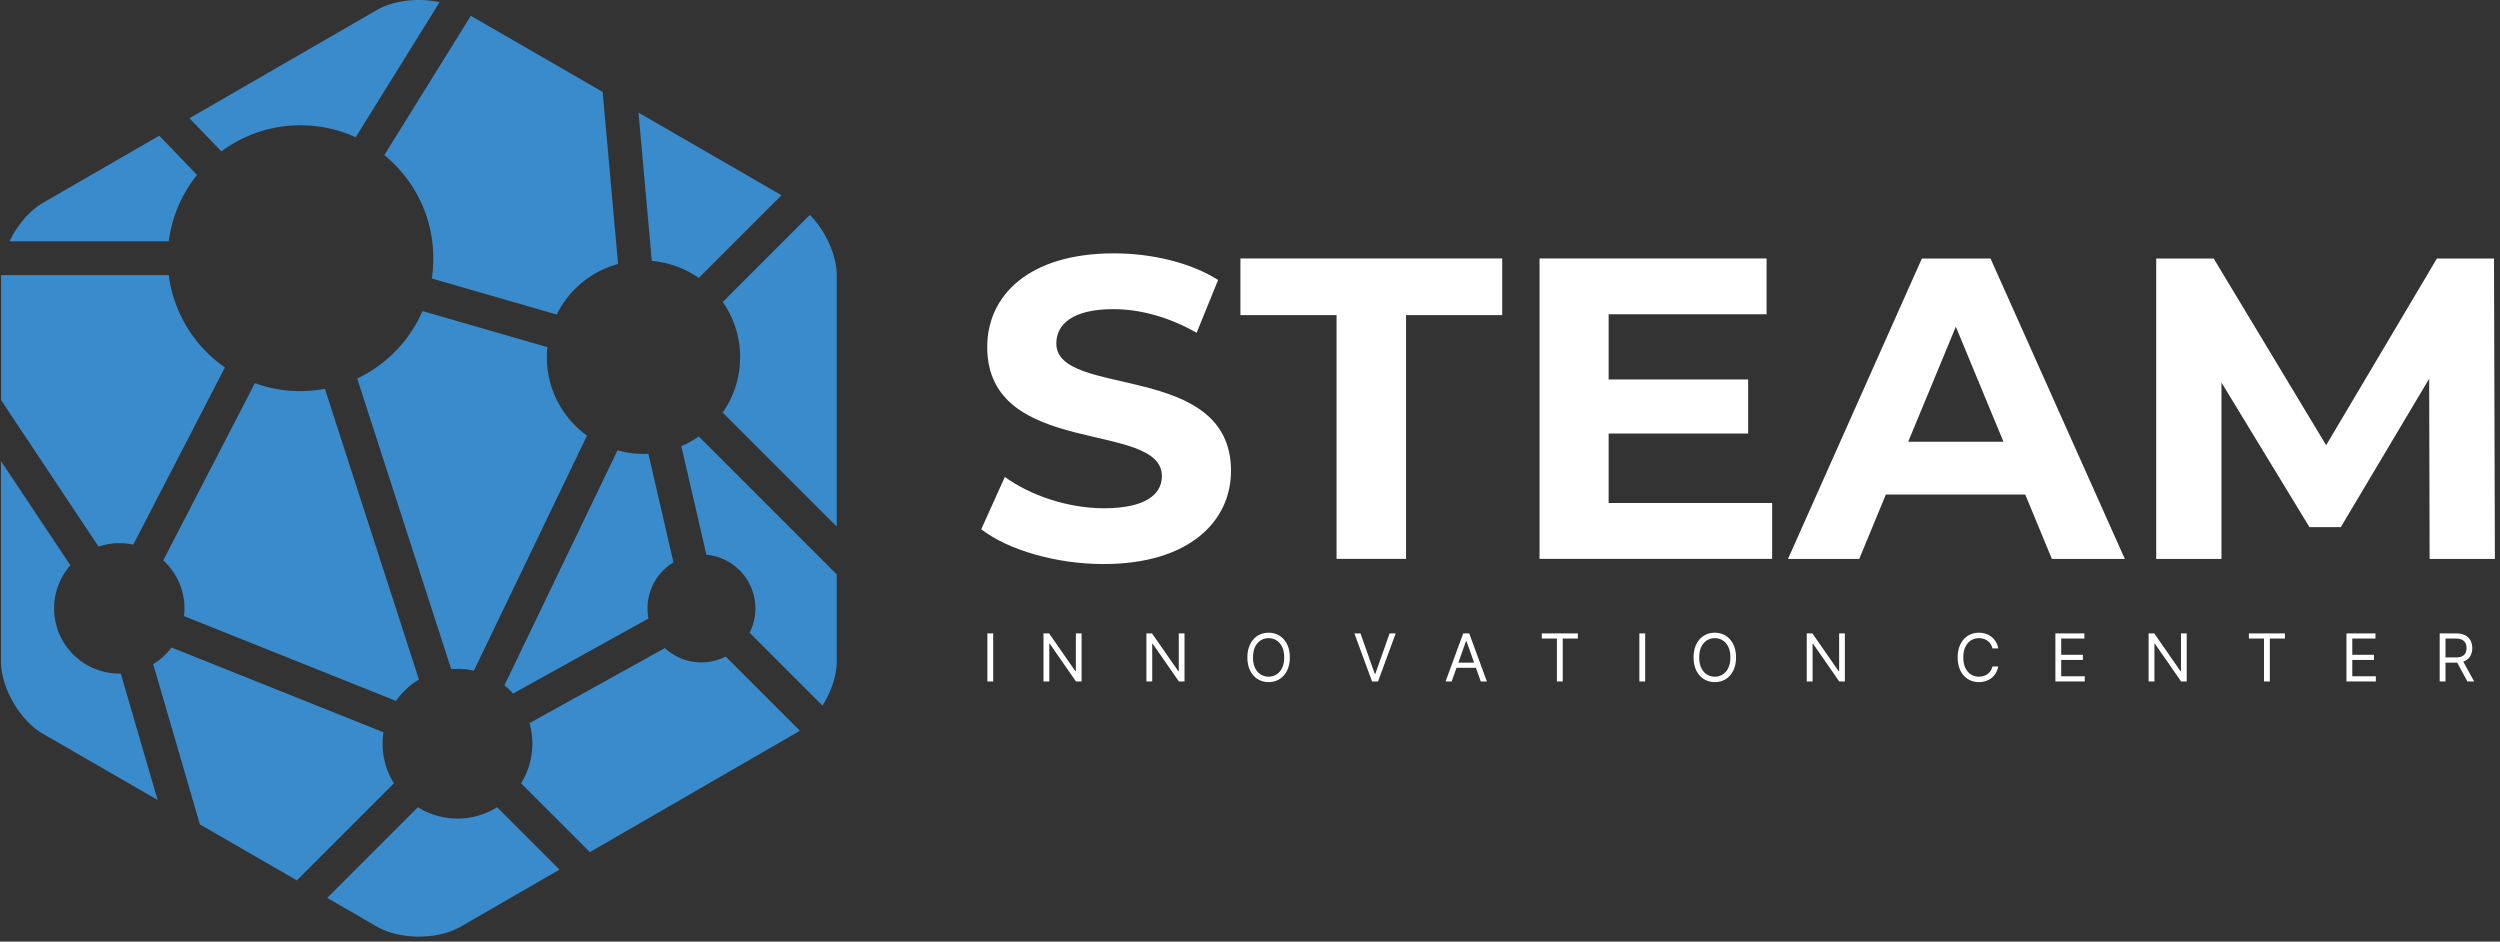
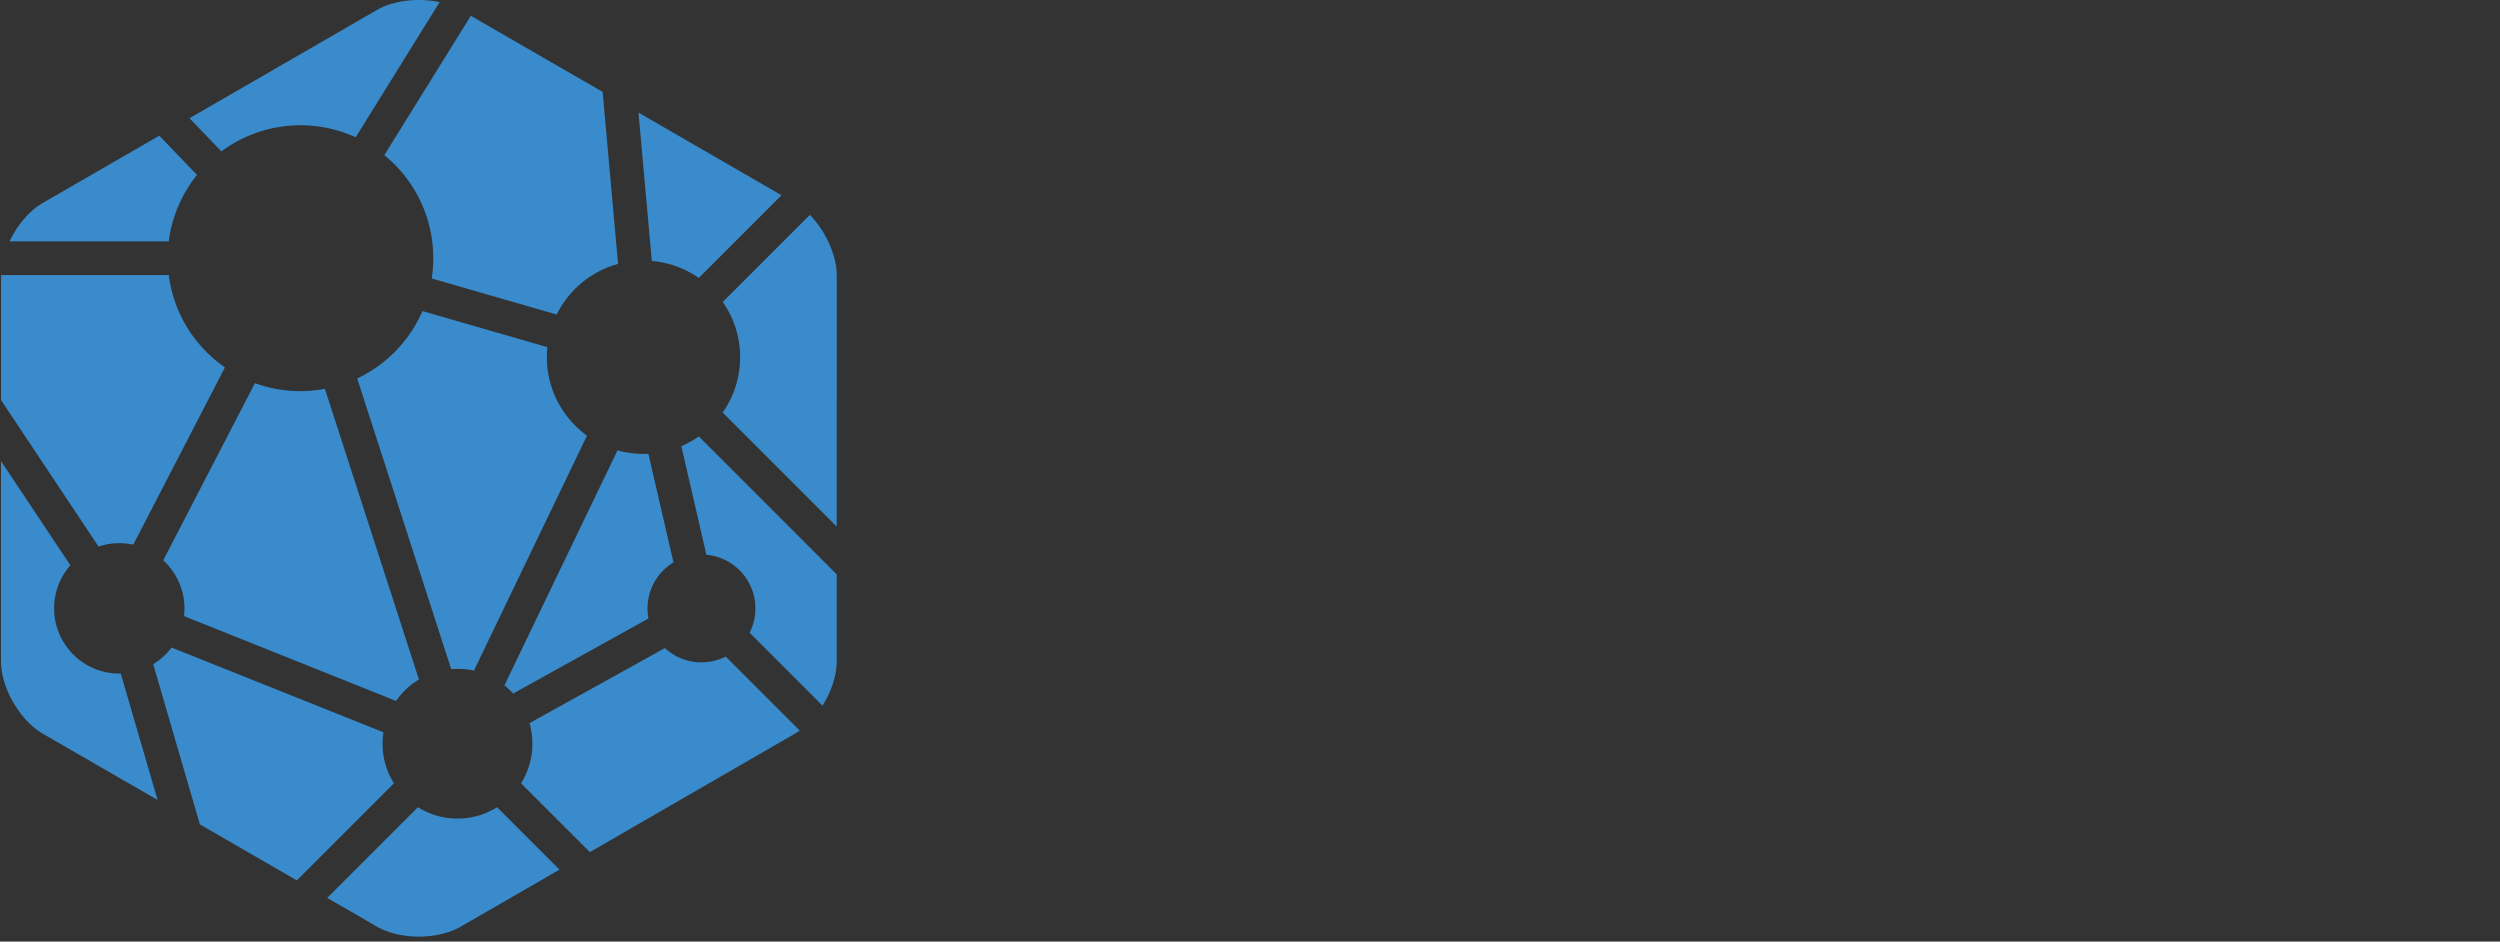
<svg xmlns="http://www.w3.org/2000/svg" width="454" height="171" viewBox="0 0 454 171" fill="none">
  <rect x="0" y="0" width="454" height="171" fill="#333333" stroke="none" />
  <path d="M141.92 35.45l-25.97-15 2.42 26.94c3.15.27 6.07 1.37 8.53 3.09l15.03-15.03h-.01zM40.2 27.5c4.01-2.98 8.98-4.75 14.37-4.75 3.57 0 6.96.78 10.02 2.18L79.83.39c-3.82-.82-8.3-.35-11.36 1.41L34.41 21.47l5.8 6.03h-.01zm38.49 19.38c0 1.25-.1 2.49-.28 3.69l22.69 6.55c2.2-4.47 6.25-7.86 11.14-9.19l-2.8-31.24L85.5 2.87l-15.71 25.3c5.43 4.42 8.89 11.16 8.89 18.7l.01.01zM21.67 98.64c.87 0 1.71.1 2.53.27l16.65-32.19c-5.49-3.8-9.32-9.82-10.2-16.77H.19v22.7L17.9 99.26c1.19-.4 2.46-.62 3.78-.62h-.01zm.25 23.681h-.25c-1.89 0-3.68-.45-5.26-1.23-3.9-1.94-6.58-5.96-6.58-10.61 0-3 1.11-5.73 2.95-7.82L.18 83.731v36.35c0 4.82 3.42 10.75 7.6 13.16l1.21.7 19.63 11.33-6.69-22.95h-.01zm47.56 12.73c0-.7.05-1.39.16-2.07l-38.49-15.39c-.91 1.21-2.04 2.24-3.33 3.02l8.48 29.1 17.61 10.17 17.63-17.63a13.478 13.478 0 01-2.06-7.19v-.01zm13.6 13.6c-2.64 0-5.11-.76-7.19-2.06l-16.47 16.47 9.05 5.22c4.18 2.41 11.02 2.41 15.19 0l17.95-10.36-11.33-11.33c-2.09 1.3-4.55 2.06-7.19 2.06h-.01zm44.3-28.36c-2.56 0-4.9-.99-6.64-2.6l-24.58 13.63c.34 1.19.52 2.44.52 3.74 0 2.64-.76 5.11-2.06 7.19l12.5 12.49 37.23-21.5c.3-.17.59-.37.88-.57l-13.44-13.44a9.72 9.72 0 01-4.41 1.05v.01zm-3.65-39.27l4.55 19.72c4.99.45 8.9 4.65 8.9 9.75 0 1.59-.38 3.08-1.05 4.41l13.24 13.24c1.58-2.52 2.58-5.44 2.58-8.05v-15.78l-25.05-25.05c-.99.69-2.04 1.28-3.16 1.76h-.01zm10.67-16.14c0 3.74-1.17 7.2-3.16 10.04l20.71 20.71V50.02c0-3.72-2.04-8.09-4.88-11l-13.96 13.96-1.86 1.86c1.99 2.85 3.16 6.31 3.16 10.04h-.01zm-41.22 61.07l24.58-13.63a9.779 9.779 0 014.54-10.19l-4.55-19.72c-.3.01-.59.02-.89.02-1.64 0-3.22-.23-4.72-.65L91.6 124.46c.57.46 1.1.95 1.59 1.49h-.01zm-10.1-4.49c1.02 0 2.02.12 2.98.33l20.54-42.68c-4.41-3.19-7.29-8.37-7.29-14.23 0-.62.03-1.24.1-1.84l-6.82-1.97-15.87-4.58a24.24 24.24 0 01-11.85 12.24l1.46 4.53 15.61 48.26c.38-.03.76-.05 1.15-.05l-.01-.01zm-49.65-9.57l38.49 15.4c1.1-1.57 2.51-2.9 4.16-3.89l-15.15-46.83L59 70.61a24.087 24.087 0 01-12.71-1.03l-16.65 32.18c.3.27.59.56.86.87 1.87 2.09 3 4.85 3 7.88 0 .47-.03.94-.09 1.4l.02-.02zm-2.78-68.07c.58-4.53 2.4-8.66 5.13-12.05l-6.85-7.13L7.78 36.85c-2.46 1.42-4.65 4.06-6.04 6.97h28.91z" fill="#398BCB" />
-   <path d="M441.219 101.501l-.08-32.73-16.05 26.96h-5.69l-15.98-26.26v32.03h-11.85v-54.55h10.44l20.42 33.9 20.11-33.9h10.37l.16 54.55h-11.85zm-73.42-11.69h-25.33l-4.83 11.69h-12.94l24.31-54.55h12.47l24.39 54.55h-13.25l-4.83-11.69h.01zm-3.97-9.59l-8.65-20.89-8.65 20.89h17.3zm-42.01 11.14v10.13h-42.24v-54.55h41.23v10.13h-28.68v11.84h25.33v9.82h-25.33v12.62h29.69v.01zm-79.1-34.13h-17.46v-10.29h47.54v10.29h-17.46v44.26h-12.62v-44.26zm-64.53 38.89l4.29-9.51c4.6 3.35 11.46 5.69 18 5.69 7.48 0 10.52-2.49 10.52-5.84 0-10.21-31.72-3.2-31.72-23.46 0-9.27 7.48-16.99 22.99-16.99 6.86 0 13.87 1.64 18.94 4.83l-3.9 9.59c-5.07-2.88-10.29-4.29-15.12-4.29-7.48 0-10.36 2.8-10.36 6.23 0 10.05 31.72 3.12 31.72 23.15 0 9.12-7.56 16.91-23.14 16.91-8.65 0-17.38-2.57-22.21-6.31h-.01z" fill="#ffffff" />
-   <path d="M180.363 115.024v8.727h-1.056v-8.727h1.056zm16.054 0v8.727h-1.023l-4.755-6.852h-.086v6.852h-1.056v-8.727h1.022l4.773 6.869h.085v-6.869h1.04zm18.69 0v8.727h-1.023l-4.755-6.852h-.086v6.852h-1.056v-8.727h1.022l4.773 6.869h.085v-6.869h1.04zm19.123 4.363c0 .921-.166 1.716-.498 2.387-.333.67-.789 1.187-1.368 1.551-.58.363-1.242.545-1.986.545s-1.406-.182-1.986-.545c-.579-.364-1.035-.881-1.368-1.551-.332-.671-.498-1.466-.498-2.387 0-.92.166-1.716.498-2.386.333-.671.789-1.188 1.368-1.551.58-.364 1.242-.546 1.986-.546s1.406.182 1.986.546c.579.363 1.035.88 1.368 1.551.332.67.498 1.466.498 2.386zm-1.022 0c0-.755-.127-1.393-.38-1.913-.25-.52-.589-.913-1.018-1.18a2.634 2.634 0 00-1.432-.401c-.528 0-1.007.133-1.436.401-.426.267-.766.66-1.018 1.18-.25.52-.375 1.158-.375 1.913 0 .756.125 1.394.375 1.914.252.519.592.913 1.018 1.18.429.267.908.401 1.436.401.528 0 1.006-.134 1.432-.401.429-.267.768-.661 1.018-1.18.253-.52.38-1.158.38-1.914zm13.857-4.363l2.591 7.346h.102l2.591-7.346h1.108l-3.205 8.727h-1.091l-3.204-8.727h1.108zm16.56 8.727h-1.108l3.204-8.727h1.091l3.205 8.727h-1.108l-2.608-7.347h-.068l-2.608 7.347zm.409-3.409h4.466v.937h-4.466v-.937zm15.955-4.381v-.937h6.546v.937h-2.744v7.79h-1.057v-7.79h-2.745zm18.774-.937v8.727h-1.056v-8.727h1.056zm16.497 4.363c0 .921-.166 1.716-.498 2.387-.333.67-.789 1.187-1.368 1.551-.58.363-1.242.545-1.986.545s-1.406-.182-1.986-.545c-.579-.364-1.035-.881-1.368-1.551-.332-.671-.498-1.466-.498-2.387 0-.92.166-1.716.498-2.386.333-.671.789-1.188 1.368-1.551.58-.364 1.242-.546 1.986-.546s1.406.182 1.986.546c.579.363 1.035.88 1.368 1.551.332.67.498 1.466.498 2.386zm-1.022 0c0-.755-.127-1.393-.38-1.913-.25-.52-.589-.913-1.018-1.18a2.632 2.632 0 00-1.432-.401c-.528 0-1.007.133-1.436.401-.426.267-.766.66-1.018 1.18-.25.52-.375 1.158-.375 1.913 0 .756.125 1.394.375 1.914.252.519.592.913 1.018 1.18.429.267.908.401 1.436.401a2.64 2.64 0 001.432-.401c.429-.267.768-.661 1.018-1.18.253-.52.38-1.158.38-1.914zm20.789-4.363v8.727h-1.023l-4.755-6.852h-.085v6.852h-1.057v-8.727h1.022l4.773 6.869h.085v-6.869h1.04zm27.852 2.727h-1.056a2.192 2.192 0 00-.329-.801 2.17 2.17 0 00-.562-.58 2.405 2.405 0 00-.729-.358 2.926 2.926 0 00-.835-.119c-.528 0-1.007.133-1.436.401-.426.267-.766.66-1.018 1.18-.25.52-.375 1.158-.375 1.913 0 .756.125 1.394.375 1.914.252.519.592.913 1.018 1.18.429.267.908.401 1.436.401.29 0 .568-.04.835-.12a2.44 2.44 0 00.729-.353 2.247 2.247 0 00.891-1.385h1.056a3.509 3.509 0 01-.434 1.197c-.21.352-.472.652-.784.899a3.411 3.411 0 01-1.053.558c-.386.128-.8.192-1.24.192-.744 0-1.406-.182-1.986-.545-.579-.364-1.035-.881-1.368-1.551-.332-.671-.498-1.466-.498-2.387 0-.92.166-1.716.498-2.386.333-.671.789-1.188 1.368-1.551.58-.364 1.242-.546 1.986-.546.44 0 .854.064 1.24.192.389.128.74.315 1.053.563.312.244.574.542.784.894.21.35.355.749.434 1.198zm10.378 6v-8.727h5.267v.937h-4.211v2.949h3.938v.937h-3.938v2.966h4.279v.938h-5.335zm23.85-8.727v8.727h-1.023l-4.755-6.852h-.086v6.852h-1.056v-8.727h1.022l4.773 6.869h.085v-6.869h1.04zm11.292.937v-.937h6.546v.937h-2.744v7.79h-1.057v-7.79h-2.745zm17.718 7.79v-8.727h5.267v.937h-4.21v2.949h3.937v.937h-3.937v2.966h4.278v.938h-5.335zm16.93 0v-8.727h2.948c.682 0 1.242.116 1.679.349.438.23.762.547.972.95.21.404.315.863.315 1.377s-.105.97-.315 1.368c-.21.397-.533.71-.967.937-.435.225-.99.337-1.666.337h-2.387v-.955h2.352c.466 0 .841-.068 1.125-.204.287-.137.495-.33.623-.58.13-.253.196-.554.196-.903 0-.35-.066-.655-.196-.916a1.338 1.338 0 00-.627-.606c-.287-.144-.666-.217-1.138-.217h-1.858v7.79h-1.056zm4.108-3.921l2.147 3.921h-1.227l-2.114-3.921h1.194z" fill="#ffffff" />
</svg>